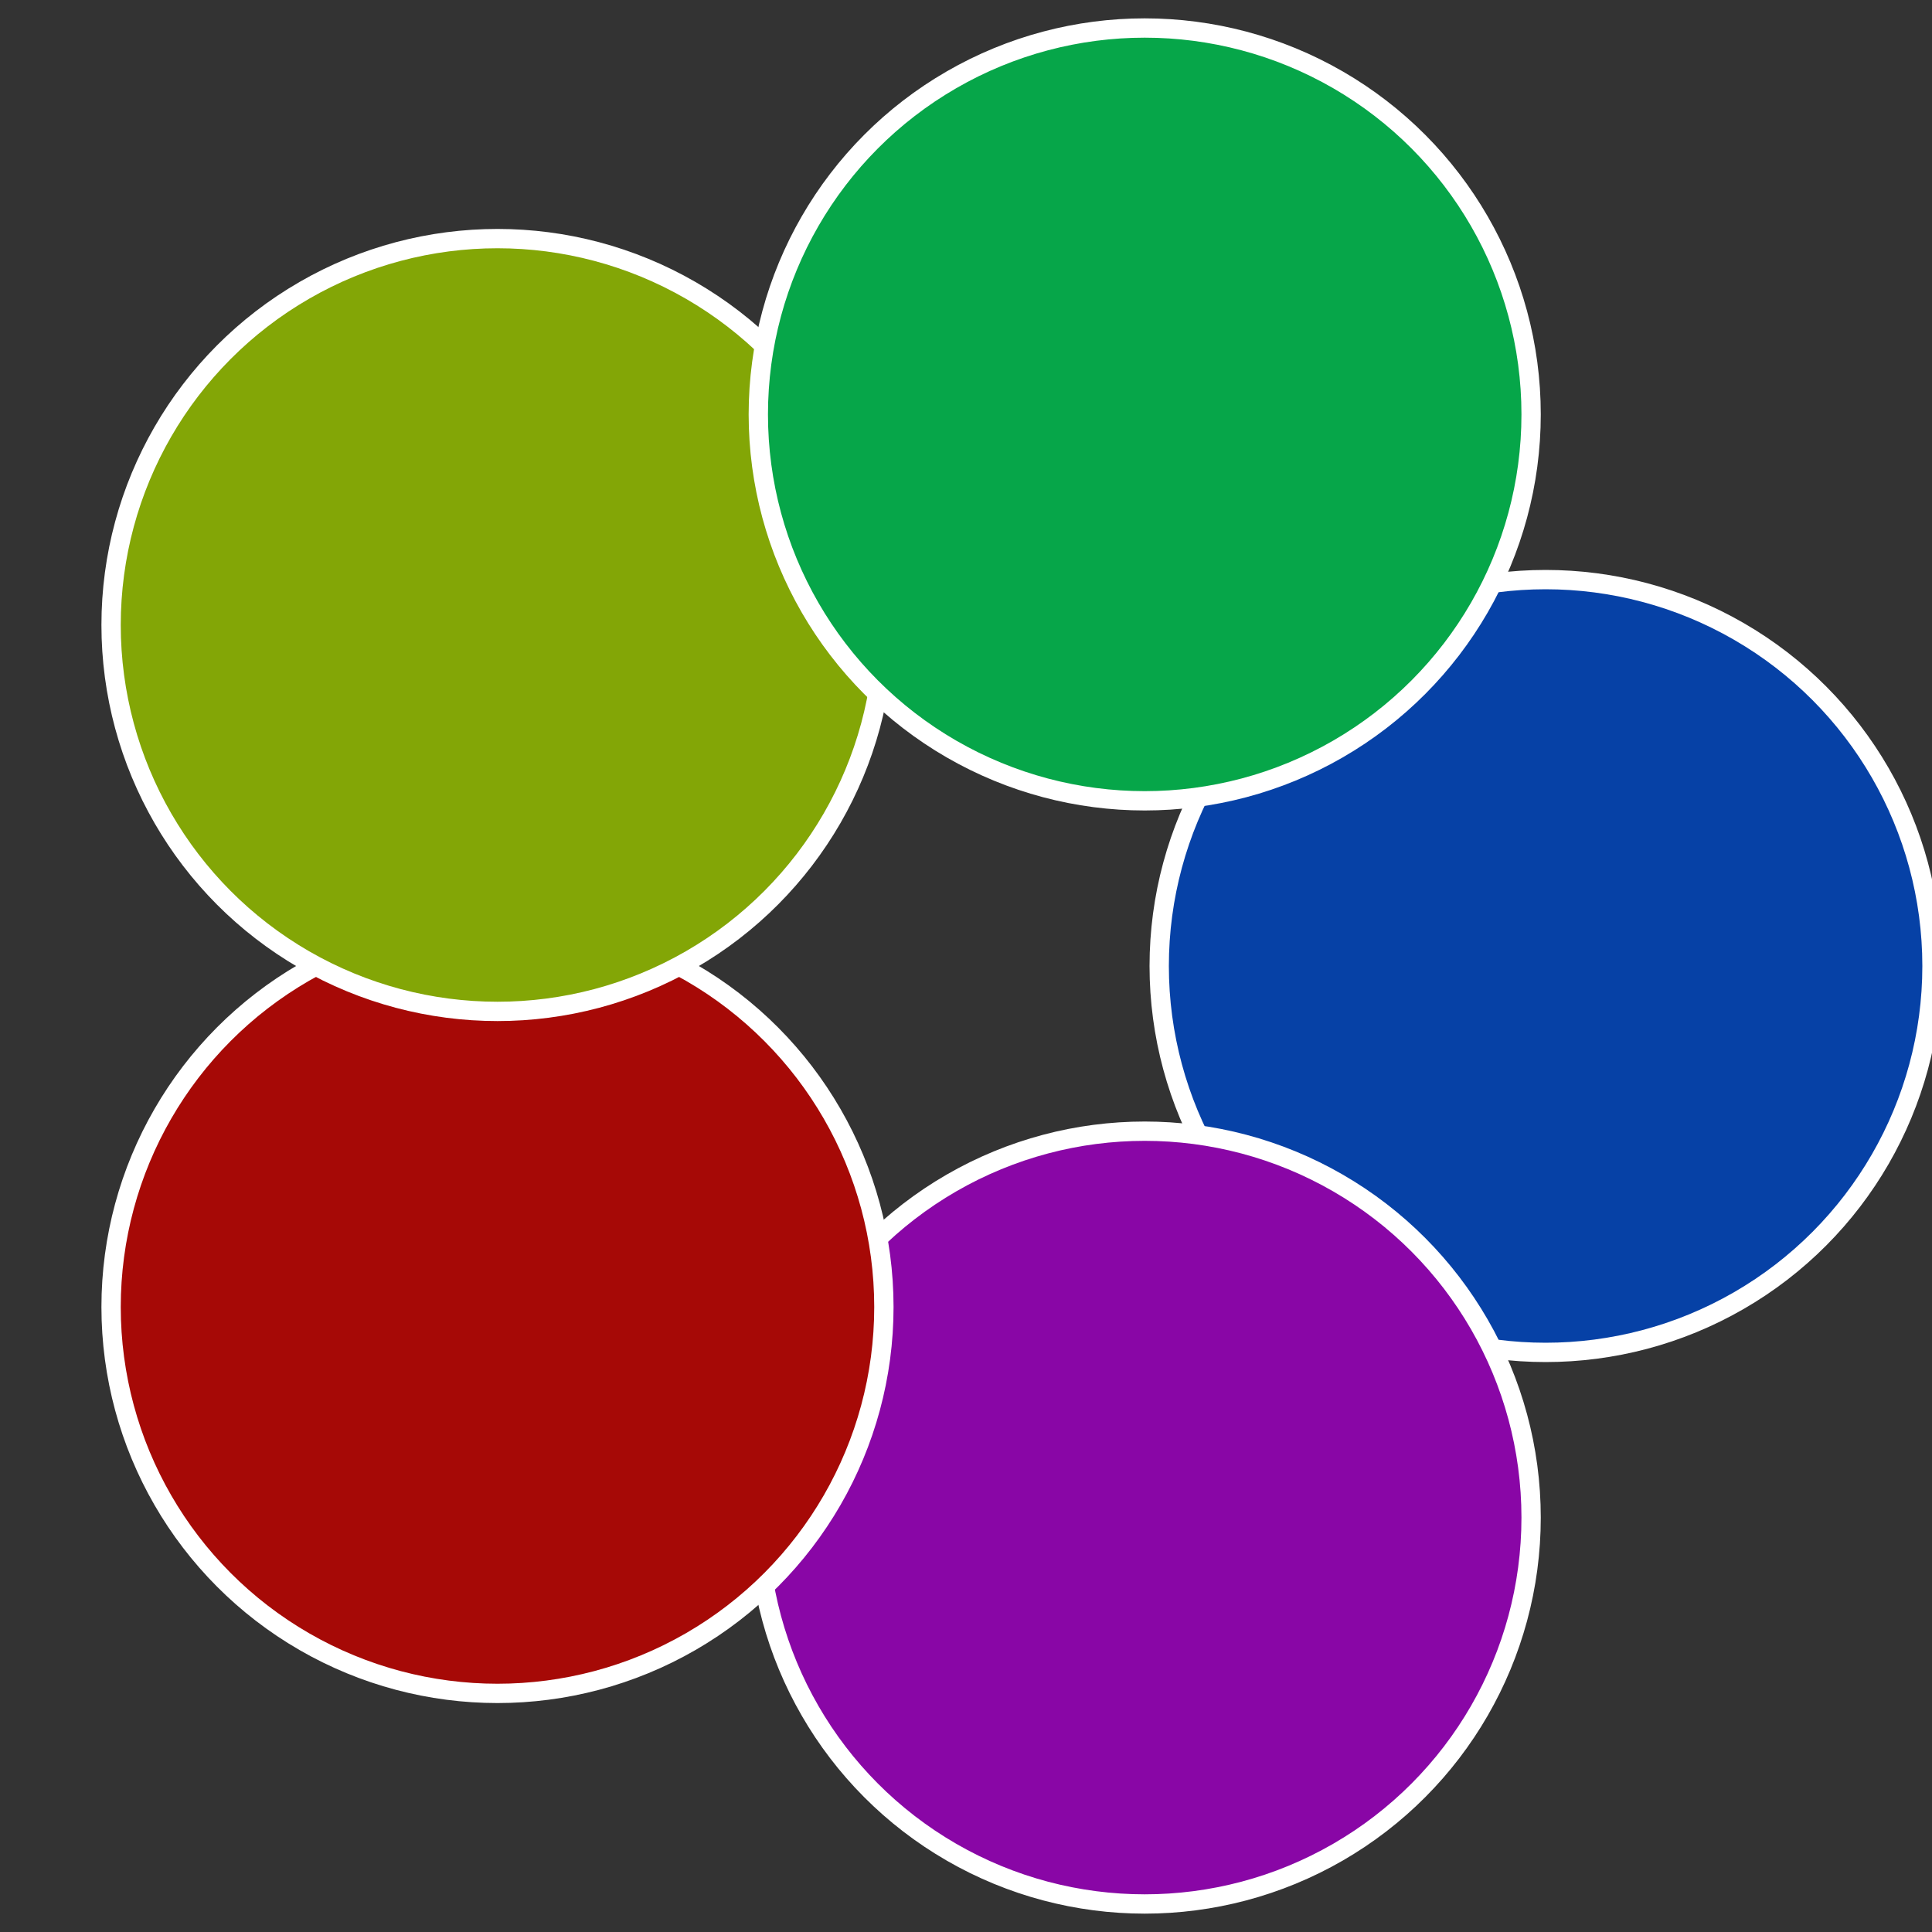
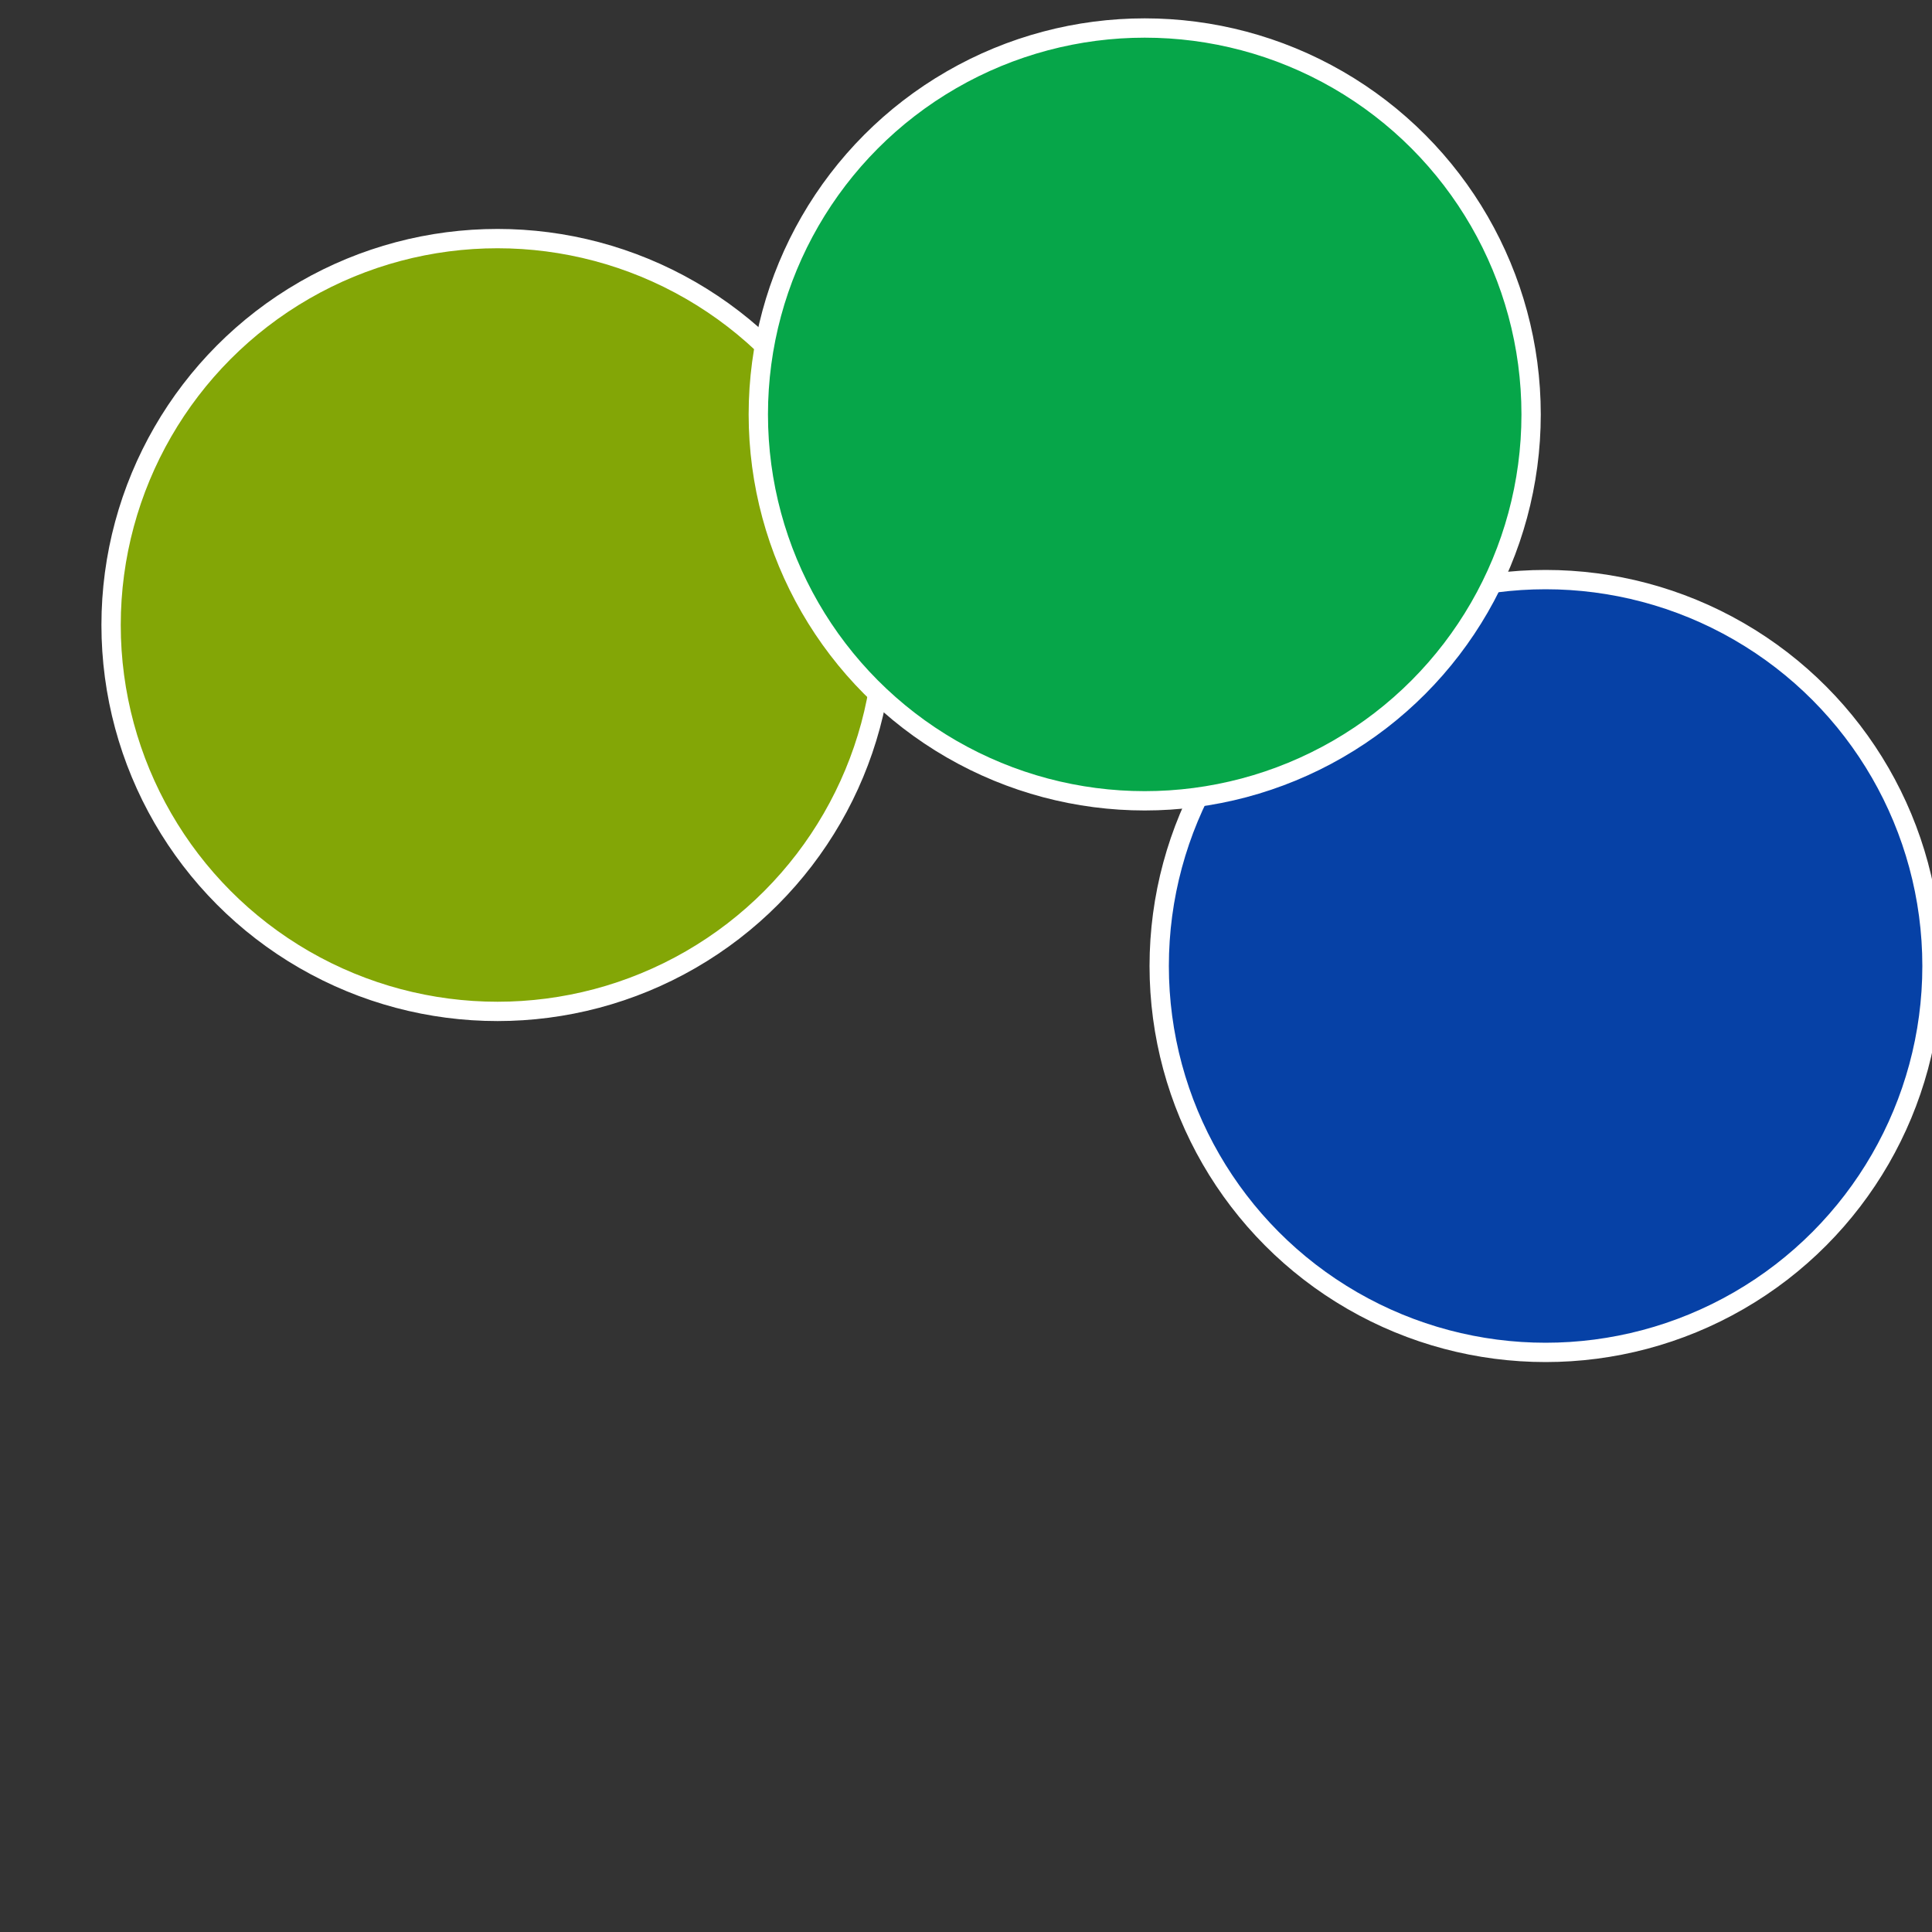
<svg xmlns="http://www.w3.org/2000/svg" width="500" height="500" viewBox="-1 -1 2 2">
  <rect x="-1" y="-1" width="2" height="2" fill="#333333" stroke="none" />
  <circle cx="0.6" cy="0" r="0.4" fill="#0641a6" stroke="#fff" stroke-width="1%" />
-   <circle cx="0.185" cy="0.571" r="0.4" fill="#8906a6" stroke="#fff" stroke-width="1%" />
-   <circle cx="-0.485" cy="0.353" r="0.4" fill="#a60906" stroke="#fff" stroke-width="1%" />
  <circle cx="-0.485" cy="-0.353" r="0.4" fill="#83a606" stroke="#fff" stroke-width="1%" />
  <circle cx="0.185" cy="-0.571" r="0.4" fill="#06a649" stroke="#fff" stroke-width="1%" />
</svg>